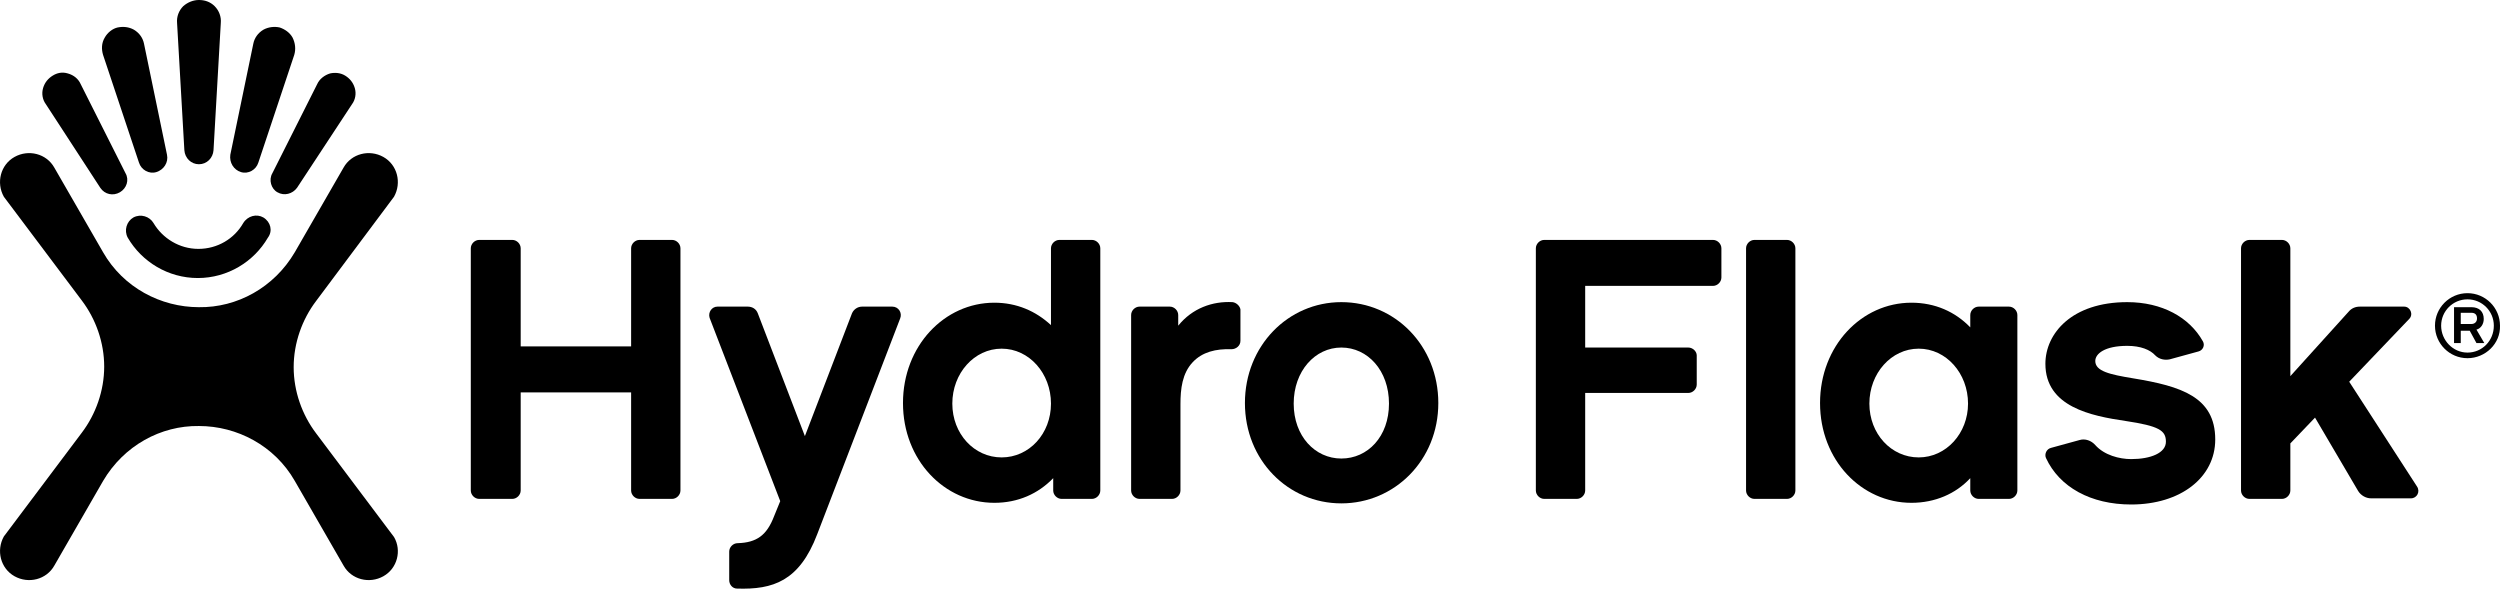
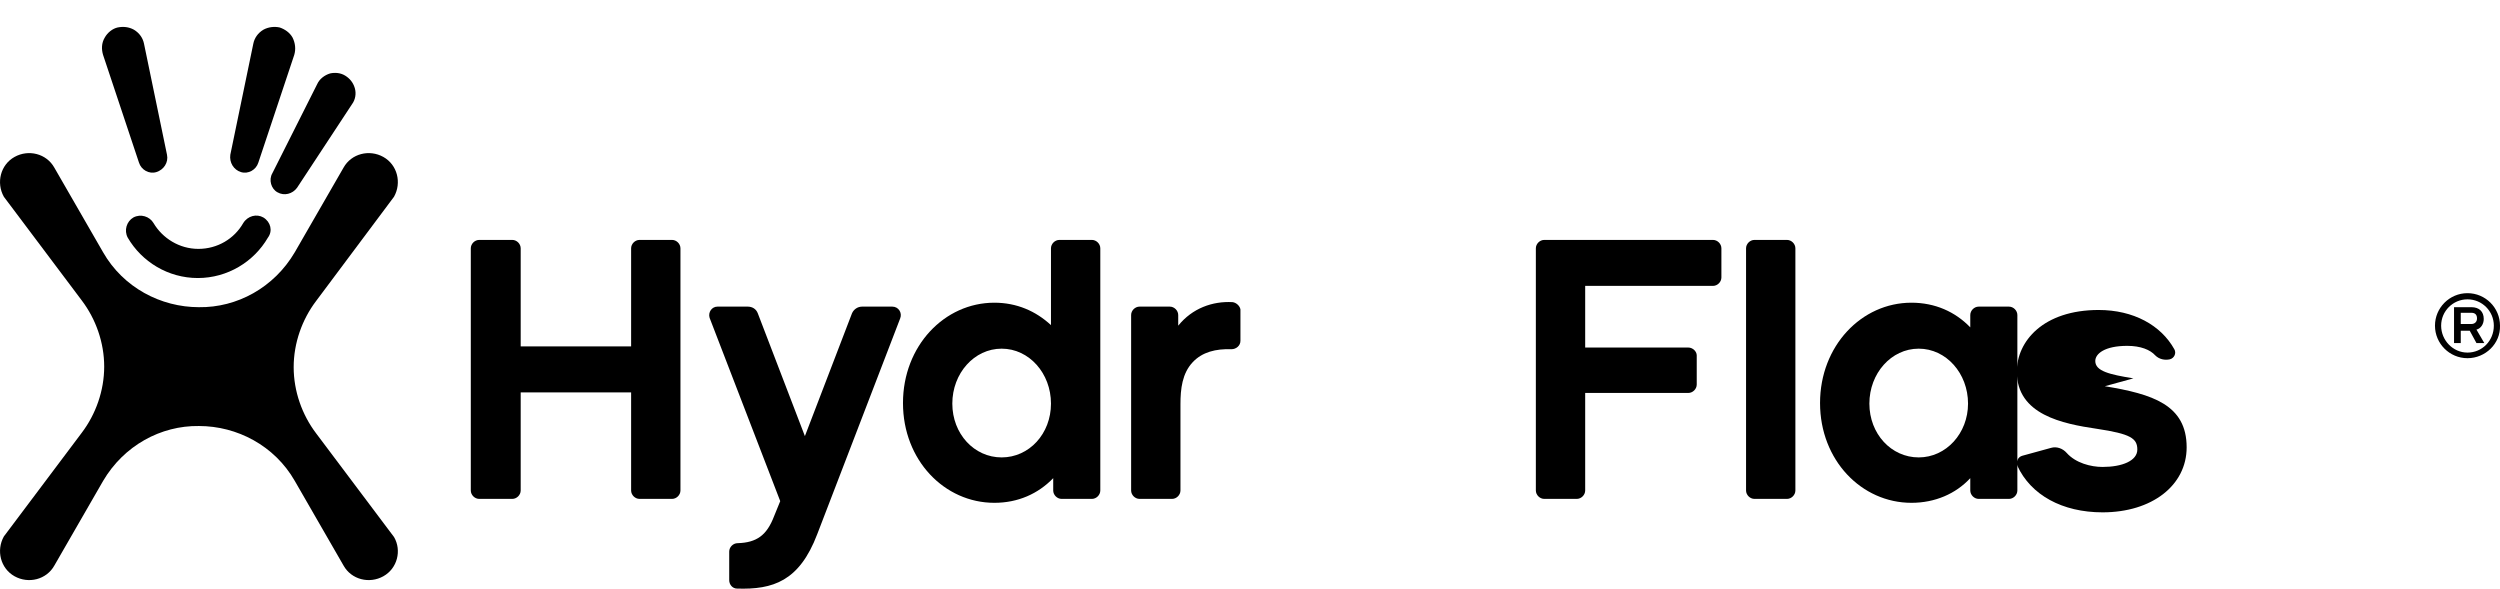
<svg xmlns="http://www.w3.org/2000/svg" id="Layer_2" data-name="Layer 2" viewBox="0 0 445.99 105.02">
  <g id="Layer_1-2" data-name="Layer 1">
    <g>
-       <path d="M32.89,26.8c.1,1.4,1.2,2.5,2.6,2.5s2.5-1.1,2.6-2.5l1.3-22.7c.1-1.1-.3-2.2-1.1-3-.8-.8-1.8-1.1-2.8-1.1s-2,.4-2.8,1.1c-.8.8-1.2,1.9-1.1,3l1.3,22.7Z" />
      <path d="M46.99,38.8c-1.2-.7-2.8-.3-3.6,1h0c-1.6,2.8-4.6,4.6-8,4.6s-6.4-1.9-8-4.6h0c-.7-1.2-2.3-1.7-3.6-1-1.2.7-1.7,2.3-1,3.6h0c2.5,4.3,7.2,7.2,12.5,7.2s10-2.9,12.5-7.2h0c.9-1.2.5-2.8-.8-3.6" />
      <path d="M24.79,29c.4,1.3,1.8,2.1,3.1,1.7s2.2-1.7,1.9-3.1l-4.1-19.8c-.2-1-.8-1.9-1.8-2.5-.9-.5-1.9-.6-2.9-.4-.9.2-1.8.9-2.3,1.8-.6,1-.6,2.1-.3,3.1l6.4,19.2Z" />
-       <path d="M17.89,33.5c.8,1.2,2.3,1.5,3.5.8s1.7-2.2,1-3.4l-8-15.9c-.4-.9-1.2-1.6-2.3-1.9-1-.3-1.9-.1-2.7.4s-1.4,1.2-1.7,2.2-.1,2.1.5,2.9l9.7,14.9Z" />
      <path d="M42.99,30.7c1.3.4,2.7-.4,3.1-1.7l6.4-19.2c.3-1,.2-2.1-.3-3.1-.5-.9-1.4-1.5-2.3-1.8-.9-.2-2-.1-2.9.4-1,.6-1.6,1.5-1.8,2.5l-4.1,19.8c-.2,1.4.6,2.7,1.9,3.1" />
      <path d="M49.49,34.3c1.2.7,2.7.3,3.5-.8l9.8-14.9c.6-.8.8-1.9.5-2.9s-.9-1.7-1.7-2.2c-.8-.5-1.8-.6-2.7-.4-1,.3-1.9,1-2.3,1.9l-8,15.9c-.7,1.2-.2,2.8.9,3.4" />
      <path d="M70.29,95.8l-13.9-18.5c-2.5-3.3-4-7.5-4-11.8s1.5-8.5,4-11.8l13.9-18.6c1.4-2.5.6-5.7-1.9-7.1s-5.7-.6-7.1,1.9l-8.7,15.1c-3.7,6.3-10.3,9.9-17.1,9.8-6.8,0-13.5-3.5-17.1-9.8l-8.7-15.1c-1.4-2.5-4.6-3.3-7.1-1.9-2.5,1.4-3.3,4.6-1.9,7.1l13.9,18.5c2.5,3.3,4,7.5,4,11.8s-1.5,8.5-4,11.8L.69,95.7c-1.4,2.5-.6,5.7,1.9,7.1,2.5,1.4,5.7.6,7.1-1.9l8.7-15.1c3.7-6.3,10.3-9.9,17.1-9.8,6.8,0,13.5,3.5,17.1,9.8l8.7,15.1c1.4,2.5,4.6,3.3,7.1,1.9s3.3-4.6,1.9-7" />
    </g>
    <g>
      <path d="M440.89,57.8c.5,0,1-.3,1-1s-.4-1-1-1h-1.9v2h1.9ZM443.19,61.2h-1.4l-1.2-2.2h-1.6v2.2h-1.2v-6.4h3.1c1.4,0,2.2.8,2.2,2.1,0,.9-.5,1.7-1.3,1.9l1.4,2.4ZM440.19,53.4c-2.6,0-4.7,2.1-4.7,4.7s2.1,4.8,4.7,4.8,4.7-2.1,4.7-4.8c0-2.6-2.1-4.7-4.7-4.7M440.19,63.9c-3.2,0-5.8-2.6-5.8-5.8s2.6-5.8,5.8-5.8,5.8,2.6,5.8,5.8c.1,3.2-2.6,5.8-5.8,5.8" />
      <g>
-         <path d="M380.59,67.5c-4.3-.7-6.8-1.3-6.8-3.1,0-1.3,1.7-2.7,5.7-2.7,2.4,0,4.1.7,5,1.7.7.7,1.7.9,2.6.7l5.1-1.4c.8-.2,1.2-1.1.8-1.8-2.4-4.3-7.3-7-13.5-7-9.9,0-14.6,5.6-14.6,11,0,7.7,8.2,9.3,14.3,10.2,6,.9,7.2,1.7,7.2,3.7s-2.7,3.1-6.2,3.1c-2.1,0-4.8-.7-6.4-2.5-.7-.8-1.8-1.2-2.8-.9l-5.1,1.4c-.8.2-1.2,1.1-.9,1.8,2.4,5.2,8,8.3,15.2,8.3,8.8,0,15-4.8,15-11.6,0-7.6-6.1-9.5-14.6-10.9" />
+         <path d="M380.59,67.5c-4.3-.7-6.8-1.3-6.8-3.1,0-1.3,1.7-2.7,5.7-2.7,2.4,0,4.1.7,5,1.7.7.7,1.7.9,2.6.7c.8-.2,1.2-1.1.8-1.8-2.4-4.3-7.3-7-13.5-7-9.9,0-14.6,5.6-14.6,11,0,7.7,8.2,9.3,14.3,10.2,6,.9,7.2,1.7,7.2,3.7s-2.7,3.1-6.2,3.1c-2.1,0-4.8-.7-6.4-2.5-.7-.8-1.8-1.2-2.8-.9l-5.1,1.4c-.8.2-1.2,1.1-.9,1.8,2.4,5.2,8,8.3,15.2,8.3,8.8,0,15-4.8,15-11.6,0-7.6-6.1-9.5-14.6-10.9" />
        <path d="M301.19,62h-18.4v-11h22.8c.8,0,1.5-.7,1.5-1.5v-5.2c0-.8-.7-1.5-1.5-1.5h-30.1c-.8,0-1.5.7-1.5,1.5v43.2c0,.8.7,1.5,1.5,1.5h5.8c.8,0,1.5-.7,1.5-1.5v-17.4h18.4c.8,0,1.5-.7,1.5-1.5v-5.2c0-.7-.7-1.4-1.5-1.4" />
        <path d="M320.29,44.3c0-.8-.7-1.5-1.5-1.5h-5.8c-.8,0-1.5.7-1.5,1.5v43.2c0,.8.7,1.5,1.5,1.5h5.8c.8,0,1.5-.7,1.5-1.5v-43.2Z" />
        <path d="M342.29,81.6c-4.9,0-8.8-4.2-8.8-9.6s3.9-9.8,8.8-9.8,8.8,4.4,8.8,9.8c0,5.3-3.9,9.6-8.8,9.6M358.39,54.7h-5.4c-.8,0-1.5.7-1.5,1.5v2.2c-2.7-2.8-6.3-4.4-10.5-4.4-8.9,0-16.3,7.7-16.3,17.9s7.4,17.8,16.3,17.8c4.2,0,7.9-1.6,10.5-4.4v2.2c0,.8.7,1.5,1.5,1.5h5.4c.8,0,1.5-.7,1.5-1.5v-31.3c0-.8-.7-1.5-1.5-1.5" />
-         <path d="M419.09,68.1l10.7-11.2c.8-.8.2-2.2-.9-2.2h-7.9c-.8,0-1.5.3-2,.9l-10.4,11.5v-22.8c0-.8-.7-1.5-1.5-1.5h-5.8c-.8,0-1.5.7-1.5,1.5v43.2c0,.8.7,1.5,1.5,1.5h5.8c.8,0,1.5-.7,1.5-1.5v-8.4l4.4-4.6,7.7,13.1c.5.8,1.4,1.3,2.3,1.3h7.1c1.1,0,1.7-1.2,1.1-2.1l-12.1-18.7Z" />
      </g>
      <g>
        <path d="M121.39,44.3c0-.8-.7-1.5-1.5-1.5h-5.8c-.8,0-1.5.7-1.5,1.5v17.5h-19.7v-17.5c0-.8-.7-1.5-1.5-1.5h-5.9c-.8,0-1.5.7-1.5,1.5v43.2c0,.8.7,1.5,1.5,1.5h5.9c.8,0,1.5-.7,1.5-1.5v-17.5h19.7v17.5c0,.8.7,1.5,1.5,1.5h5.8c.8,0,1.5-.7,1.5-1.5v-43.2Z" />
        <path d="M178.69,81.6c-4.9,0-8.8-4.2-8.8-9.6s3.9-9.8,8.8-9.8,8.8,4.4,8.8,9.8-3.9,9.6-8.8,9.6M196.29,44.3c0-.8-.7-1.5-1.5-1.5h-5.8c-.8,0-1.5.7-1.5,1.5v13.7c-2.7-2.5-6.1-4-10.1-4-8.9,0-16.3,7.7-16.3,17.9s7.4,17.8,16.3,17.8c4.2,0,7.8-1.6,10.5-4.4v2.2c0,.8.7,1.5,1.5,1.5h5.4c.8,0,1.5-.7,1.5-1.5v-43.2h0Z" />
        <path d="M219.89,53.9c-3.6-.2-7.2,1.1-9.7,4.2v-1.9c0-.8-.7-1.5-1.5-1.5h-5.4c-.8,0-1.5.7-1.5,1.5v31.3c0,.8.7,1.5,1.5,1.5h5.8c.8,0,1.5-.7,1.5-1.5v-15.4c0-2.7.3-5.5,2.2-7.5,1.7-1.8,4.1-2.4,6.9-2.3.8,0,1.6-.6,1.6-1.5v-5.6c-.1-.6-.7-1.2-1.4-1.3" />
-         <path d="M239.29,81.8c-4.7,0-8.5-4-8.5-9.8s3.8-10,8.5-10,8.5,4.1,8.5,10-3.8,9.8-8.5,9.8M239.29,53.9c-9.5,0-17.2,7.8-17.2,18s7.7,17.9,17.2,17.9,17.3-7.7,17.3-17.9c0-10.2-7.7-18-17.3-18" />
        <path d="M159.19,54.7h-5.4c-.8,0-1.5.5-1.8,1.2l-8.4,21.9-8.4-21.9c-.3-.8-1-1.2-1.8-1.2h-5.4c-1,0-1.7,1-1.4,2l12.6,32.7-1.1,2.7c-1.3,3.4-3.1,4.7-6.5,4.8-.8,0-1.5.7-1.5,1.5v5.1c0,.8.6,1.5,1.4,1.5,6.4.2,11.1-1.3,14.3-9.7l14.8-38.5c.4-1-.3-2.1-1.4-2.1" />
      </g>
    </g>
  </g>
</svg>